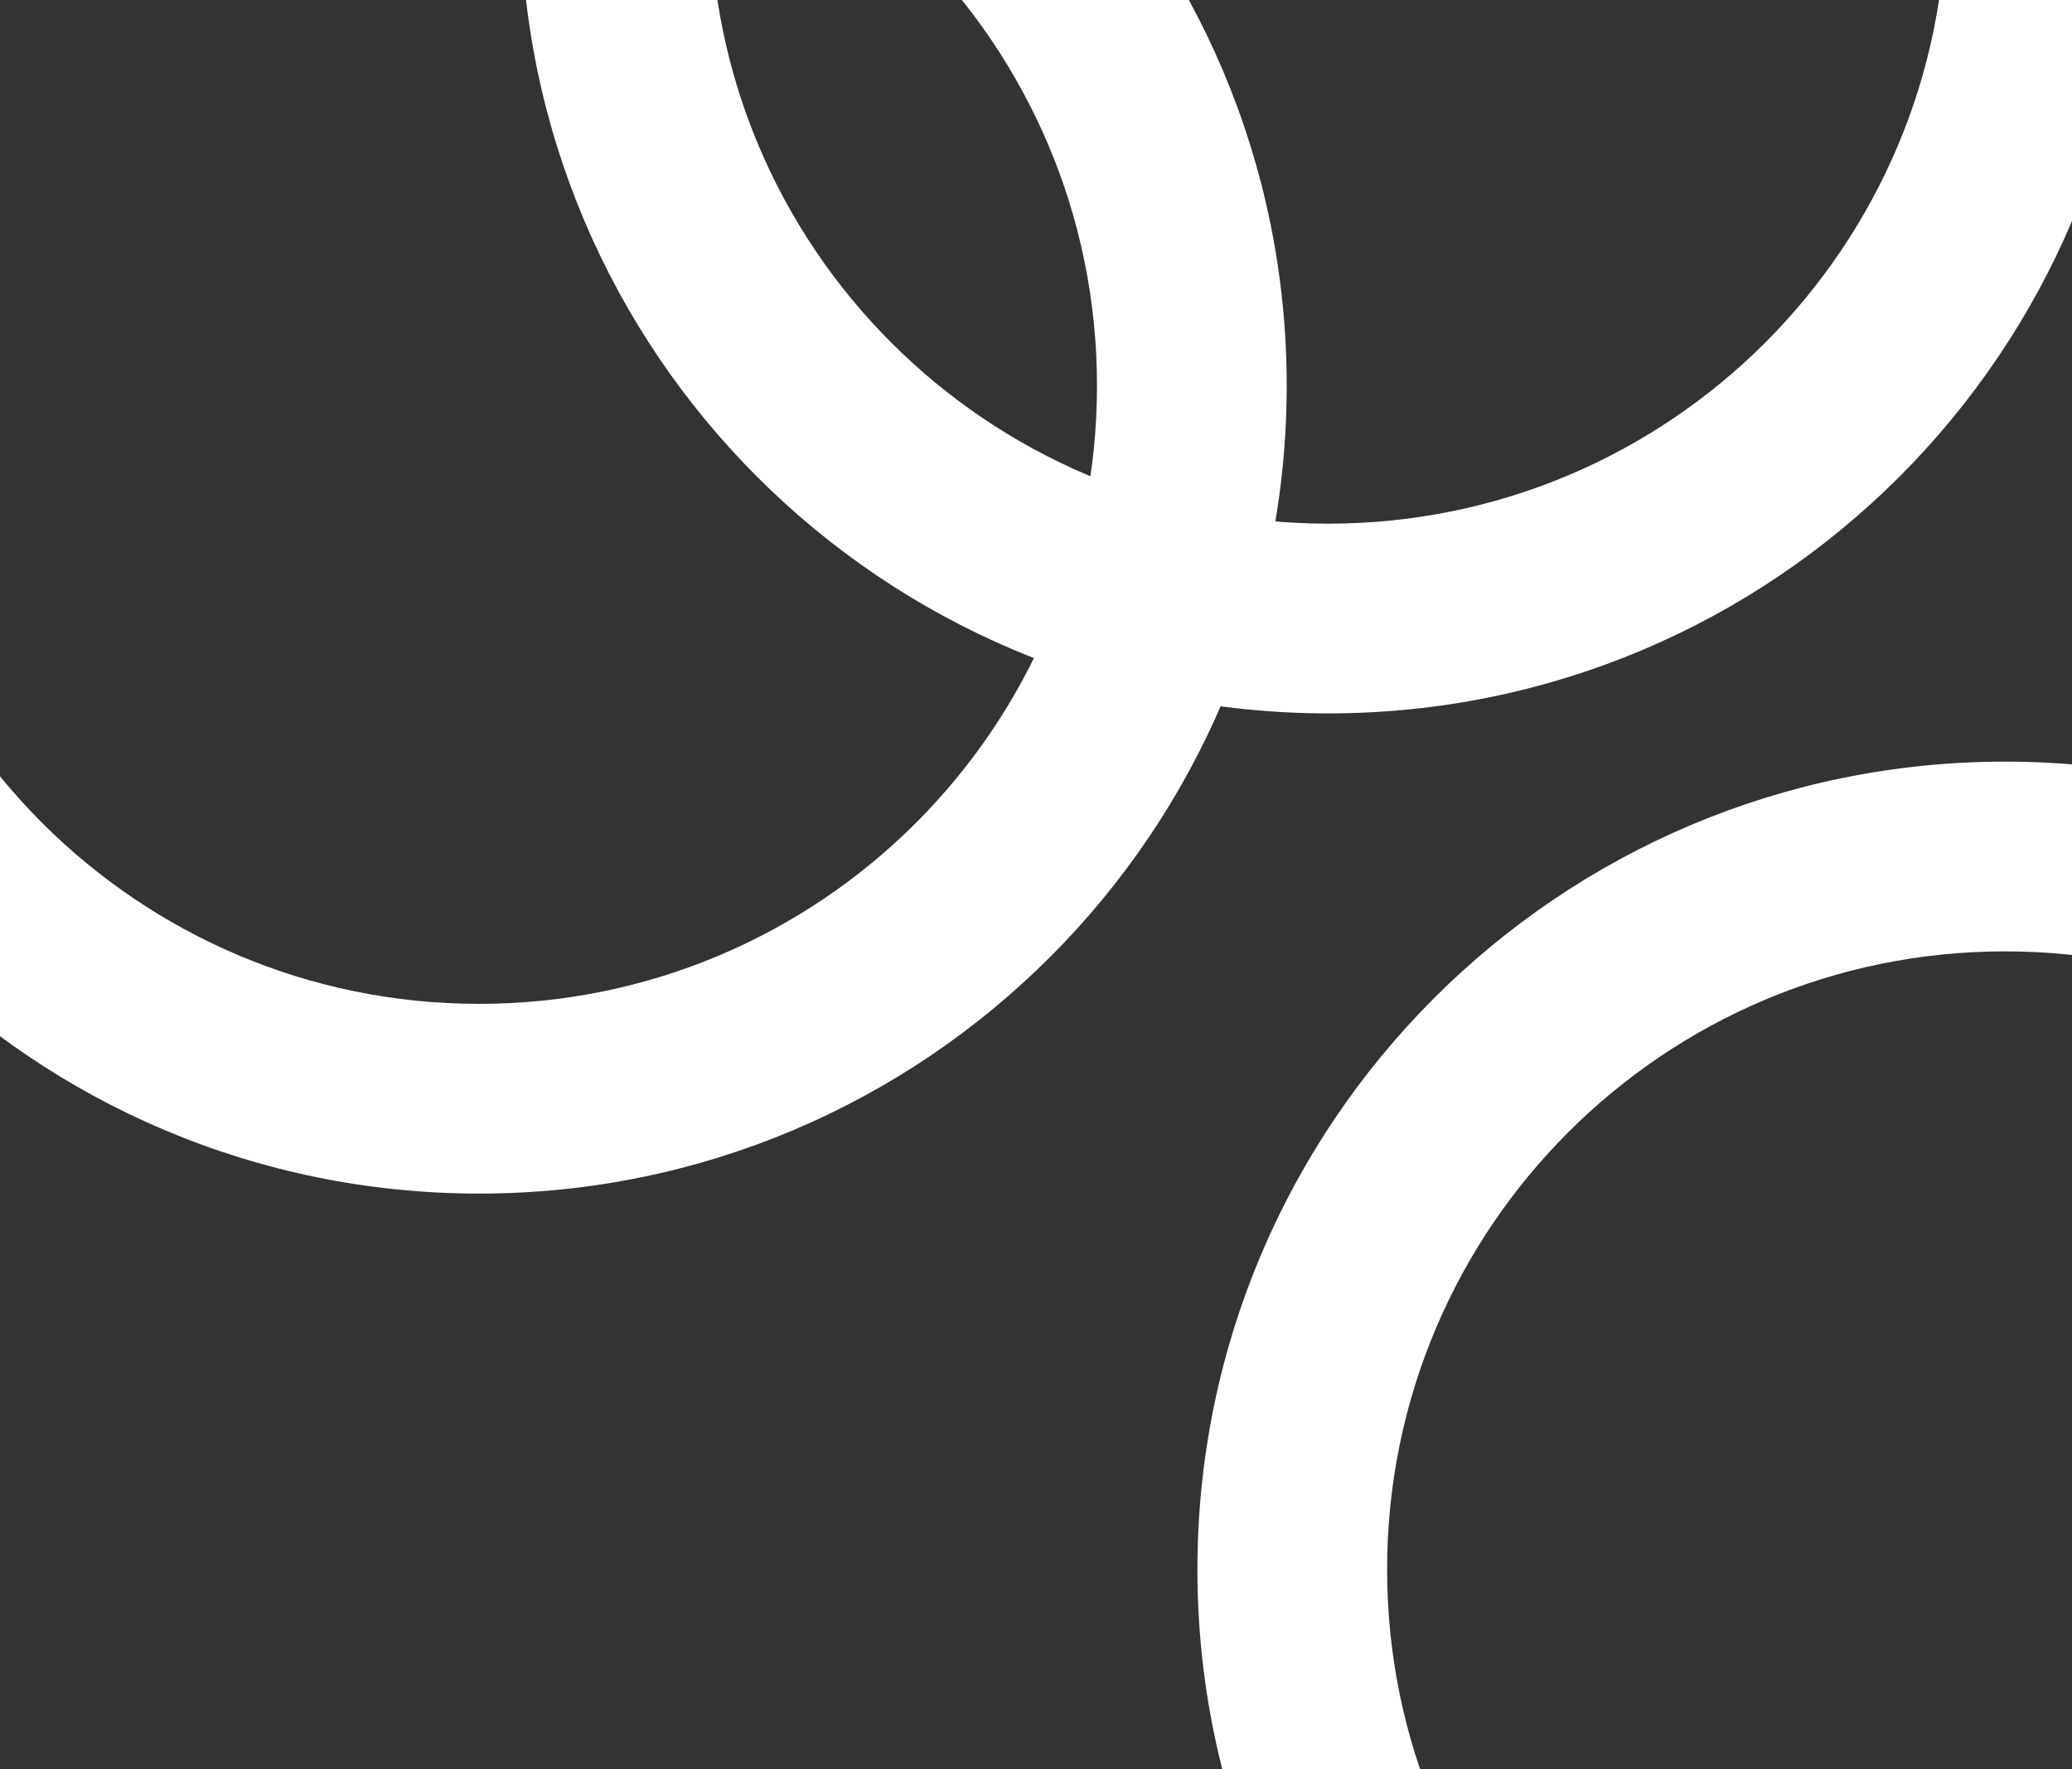
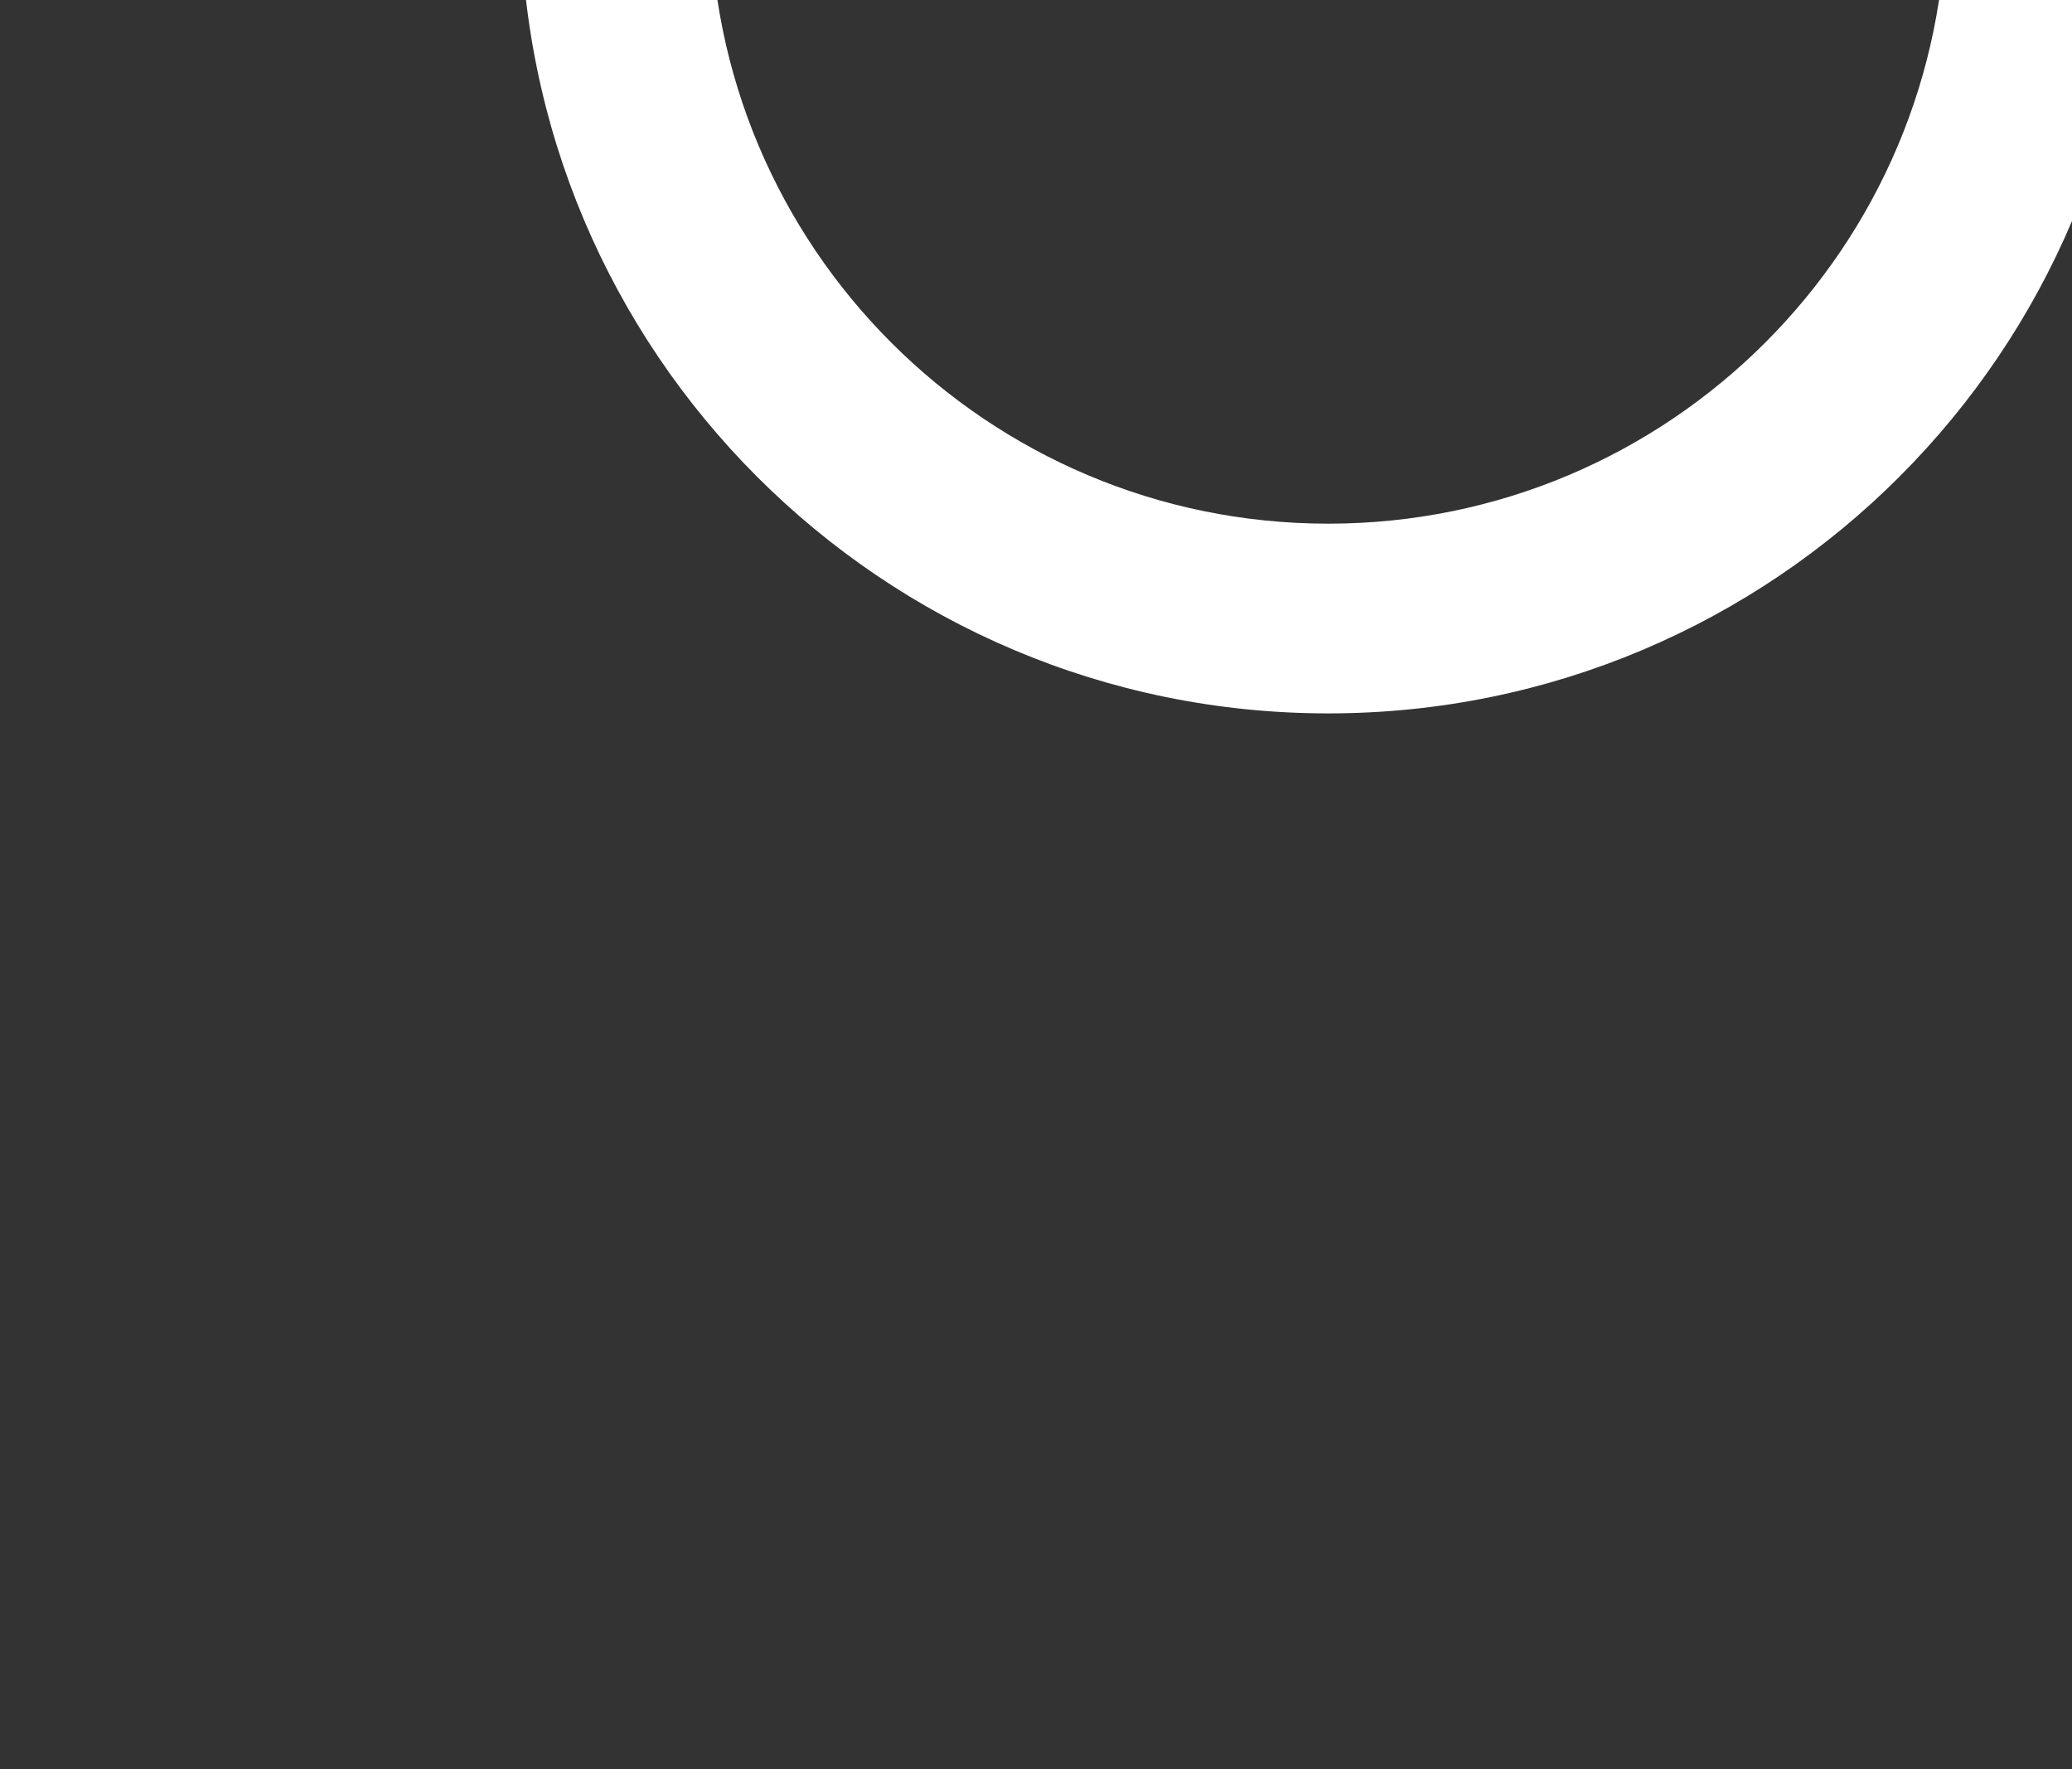
<svg xmlns="http://www.w3.org/2000/svg" width="7994" height="6824" viewBox="0 0 7994 6824" fill="none">
  <rect x="0" y="0" width="7994" height="6824" fill="#333333" stroke="none" />
  <g clip-path="url(#clip0_43_6)">
-     <path d="M4964.22 1487.99C4964.22 3208.96 3569.1 4604.08 1848.13 4604.08C127.167 4604.08 -1267.95 3208.96 -1267.95 1487.99C-1267.95 -232.971 127.167 -1628.09 1848.13 -1628.09C3569.1 -1628.09 4964.22 -232.971 4964.22 1487.99ZM-536.105 1487.99C-536.105 2804.77 531.354 3872.23 1848.13 3872.23C3164.91 3872.23 4232.37 2804.77 4232.37 1487.99C4232.37 171.217 3164.91 -896.243 1848.13 -896.243C531.354 -896.243 -536.105 171.217 -536.105 1487.99Z" fill="white" />
-     <path d="M10851.9 6053.97C10851.9 7774.93 9456.82 9170.05 7735.85 9170.05C6014.89 9170.05 4619.77 7774.93 4619.77 6053.97C4619.77 4333 6014.89 2937.88 7735.85 2937.88C9456.82 2937.88 10851.9 4333 10851.9 6053.97ZM5351.61 6053.97C5351.61 7370.74 6419.07 8438.2 7735.85 8438.2C9052.63 8438.2 10120.1 7370.74 10120.1 6053.97C10120.1 4737.19 9052.63 3669.73 7735.85 3669.73C6419.07 3669.73 5351.61 4737.19 5351.61 6053.97Z" fill="white" />
    <path d="M8240.57 -364.247C8240.57 1356.72 6845.45 2751.84 5124.48 2751.84C3403.52 2751.84 2008.4 1356.72 2008.4 -364.247C2008.4 -2085.21 3403.52 -3480.33 5124.48 -3480.33C6845.45 -3480.33 8240.57 -2085.21 8240.57 -364.247ZM2740.25 -364.247C2740.25 952.531 3807.71 2019.99 5124.48 2019.99C6441.26 2019.99 7508.72 952.531 7508.72 -364.247C7508.72 -1681.02 6441.26 -2748.48 5124.48 -2748.48C3807.71 -2748.48 2740.25 -1681.02 2740.25 -364.247Z" fill="white" />
  </g>
  <defs>
    <clipPath id="clip0_43_6">
      <rect width="7994" height="6823.93" fill="white" />
    </clipPath>
  </defs>
</svg>